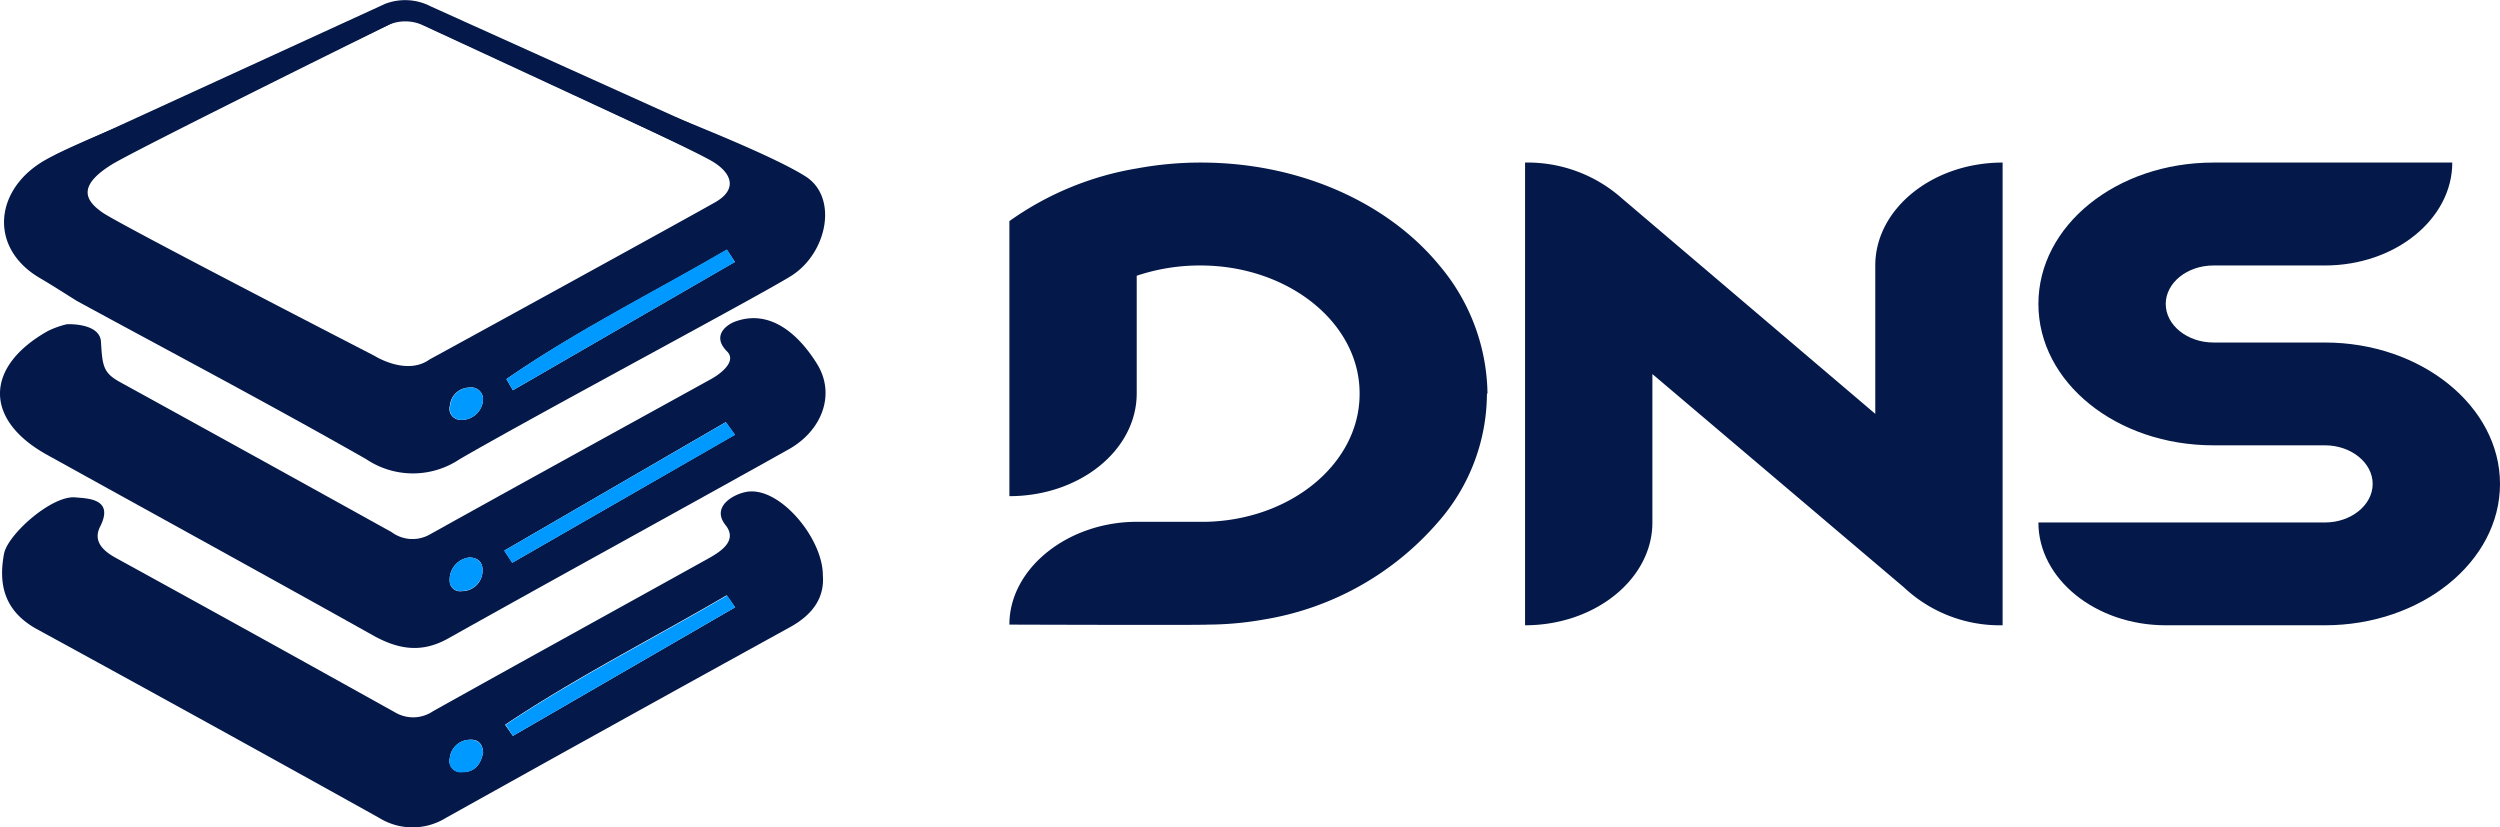
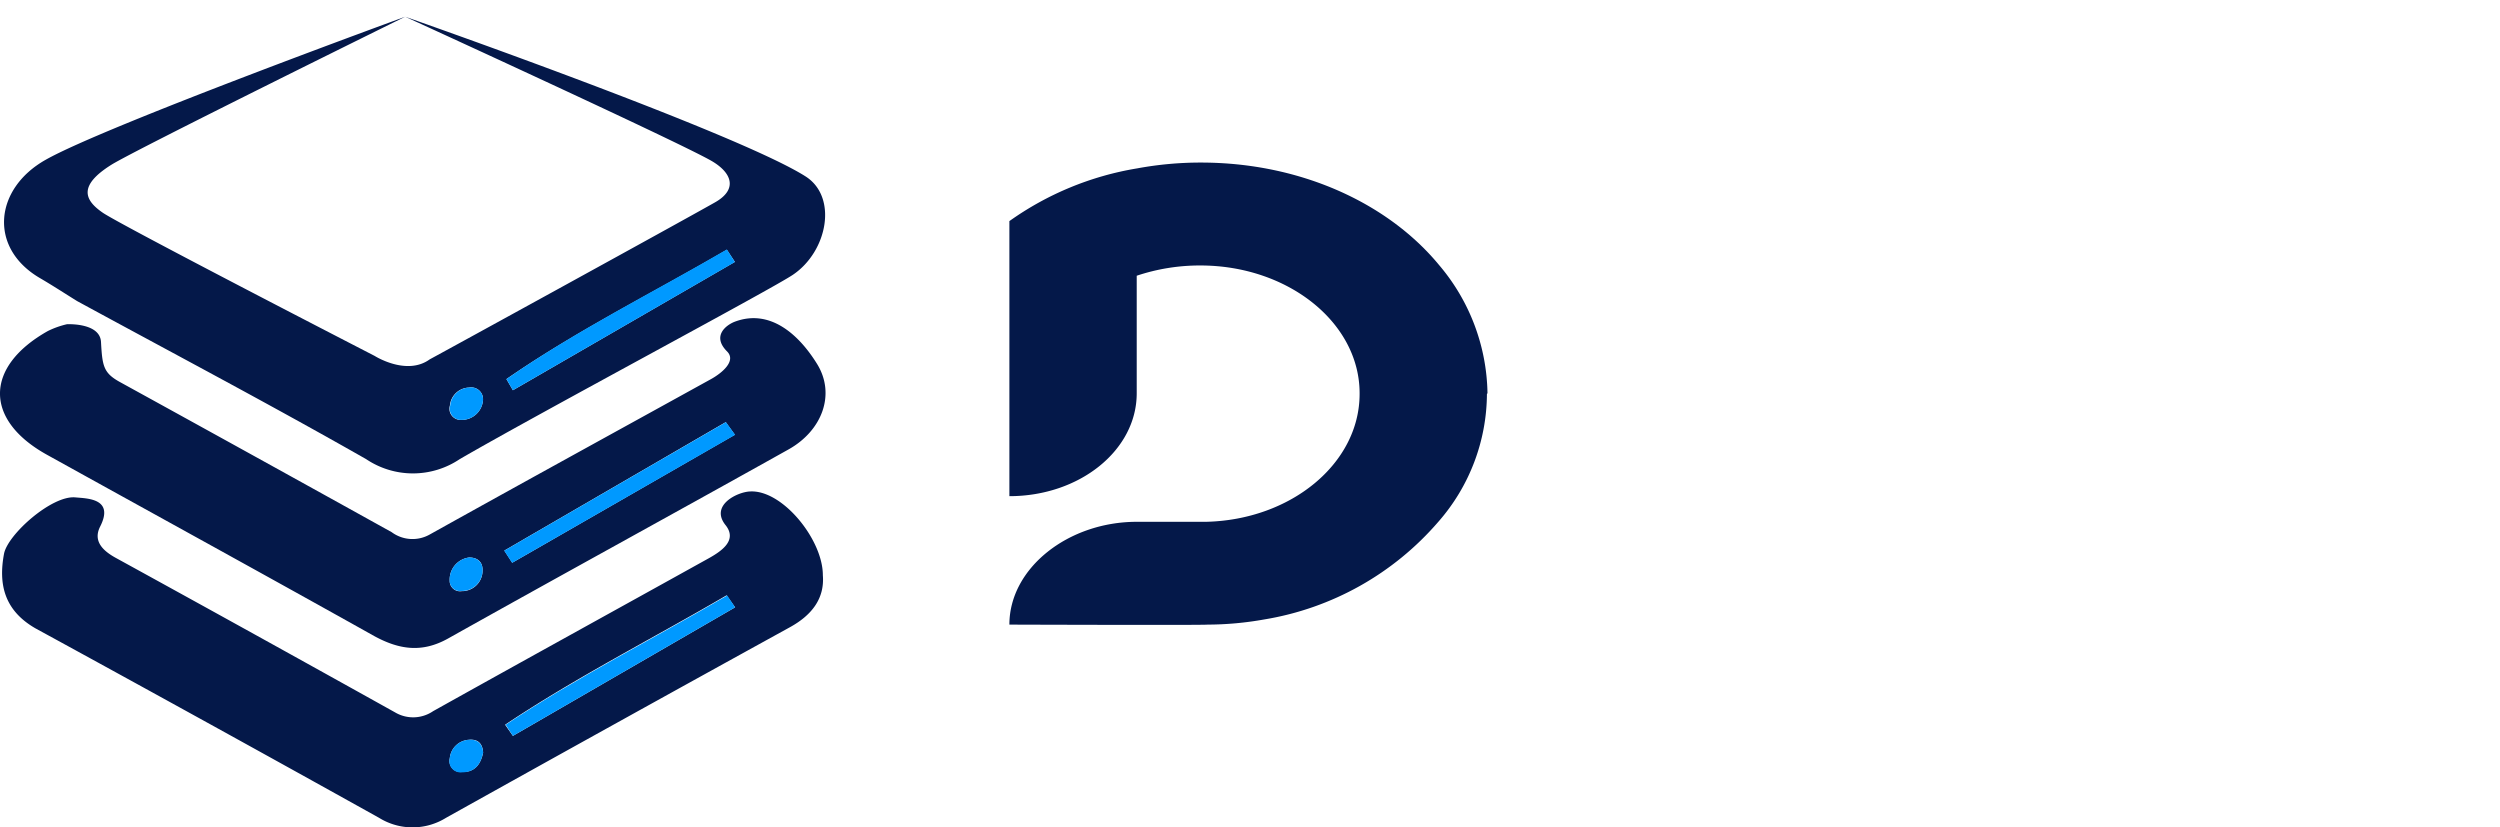
<svg xmlns="http://www.w3.org/2000/svg" viewBox="0 0 224.22 74.19">
  <defs>
    <style>.cls-1{fill:#041849;}.cls-2{fill:#09f;}</style>
  </defs>
  <g id="Layer_2" data-name="Layer 2">
    <g id="Layer_1-2" data-name="Layer 1">
      <g id="Logos">
        <g id="logo">
          <g id="text">
            <path class="cls-1" d="M133.36,35.33A17.51,17.51,0,0,1,129,46.8a26.24,26.24,0,0,1-15.63,8.76,29.23,29.23,0,0,1-5.07.46c-.21.06-17.77,0-17.77,0,0-5.07,5.28-9.22,11.42-9.22h6.21c7.64-.17,13.78-5.24,13.78-11.47v-.06c0-6.34-6.43-11.46-14.28-11.46a17.8,17.8,0,0,0-5.71.92V35.27c0,5.13-5.14,9.23-11.42,9.23V19.83A27.46,27.46,0,0,1,102,15.1a31.25,31.25,0,0,1,5.71-.52c8.92,0,16.77,3.64,21.34,9.17a18.16,18.16,0,0,1,4.36,11.52Z" />
-             <path class="cls-1" d="M179.61,56.08a12.56,12.56,0,0,1-8.85-3.4L148.2,33.55V46.86c0,5.07-5.14,9.22-11.42,9.22V14.58a12.73,12.73,0,0,1,8.71,3.23l22.7,19.31V23.81c0-5.08,5.14-9.23,11.42-9.23Z" />
-             <path class="cls-1" d="M224.22,43.4c0,7-7.07,12.68-15.7,12.68H194.24c-6.28,0-11.42-4.15-11.42-9.22h25.7c2.35,0,4.28-1.56,4.28-3.46s-1.93-3.46-4.28-3.46h-10c-8.71,0-15.7-5.65-15.7-12.68s7-12.68,15.7-12.68h21.42c0,5.08-5.14,9.23-11.42,9.23h-10c-2.35,0-4.28,1.55-4.28,3.45s1.93,3.46,4.28,3.46h10C217.15,30.72,224.22,36.43,224.22,43.4Z" />
          </g>
          <g id="icon">
            <path class="cls-1" d="M6.91,27c-1.11-.69-2.2-1.4-3.33-2.06-4.62-2.7-4.1-8,.5-10.6C9.34,11.34,36.34,1.5,36.34,1.5S12.24,13.38,10,14.77c-3,1.88-2.44,3.17-.78,4.31S33.6,31.92,33.6,31.92s2.86,1.82,4.94.31C40.23,31.32,60.86,20,64.11,18.16c2.1-1.18,1.52-2.67-.28-3.72C60.86,12.72,36.34,1.5,36.34,1.5S66,11.87,72.23,15.81c2.93,1.84,2,6.73-1.11,8.83-1.88,1.28-22.81,12.43-29.89,16.54a7.52,7.52,0,0,1-8.39,0C24.29,36.31,15.57,31.71,6.91,27Zm59-3.51-.72-1.09C58.58,26.26,51.69,29.67,45.42,34L46,35ZM43.32,35.89a1.06,1.06,0,0,0-1.25-1.13,1.77,1.77,0,0,0-1.72,1.61,1,1,0,0,0,1,1.29A1.92,1.92,0,0,0,43.32,35.89Z" />
            <path class="cls-1" d="M73.8,51.6c.16,2-.9,3.54-3,4.68Q55.4,64.76,40,73.35a5.69,5.69,0,0,1-6,0q-15.39-8.57-30.83-17C.38,54.74-.15,52.4.36,49.67c.33-1.74,4.29-5.26,6.4-5.06,1.07.1,3.51.09,2.22,2.62-.66,1.31.25,2.18,1.45,2.83q12.53,6.88,25,13.83a3.18,3.18,0,0,0,3.42-.11c8.22-4.59,16.47-9.13,24.7-13.7,1.2-.67,2.61-1.64,1.51-3-1.39-1.77,1.07-2.95,2.19-3C70.15,43.89,73.81,48.39,73.8,51.6Zm-7.87,2.87-.76-1.08C58.55,57.26,51.67,60.74,45.3,65L46,66Zm-22.6,13c-.06-.78-.45-1.2-1.28-1.12A1.83,1.83,0,0,0,40.34,68a1,1,0,0,0,1.08,1.24C42.62,69.28,43.13,68.49,43.33,67.5Z" />
            <path class="cls-1" d="M65.91,28.85c3.1-1.16,5.68,1.06,7.37,3.79s.45,6-2.58,7.68C60.54,46,50.33,51.58,40.18,57.27c-2.33,1.3-4.37,1-6.61-.22C23.81,51.59,14,46.21,4.2,40.78c-5.64-3.13-5.59-7.89.09-11.09A7.91,7.91,0,0,1,6,29.08s3-.16,3.06,1.62c.12,2.11.21,2.74,1.67,3.55Q23,41,35.13,47.73a3.14,3.14,0,0,0,3.41.21c8.4-4.68,16.83-9.3,25.25-13.95,1-.56,2.26-1.63,1.42-2.47C63.79,30.1,65.19,29.12,65.91,28.85Zm0,10.14-.82-1.13L45.23,49.38l.71,1.09ZM42.08,50a2,2,0,0,0-1.75,2.08.93.93,0,0,0,1.09.94,1.84,1.84,0,0,0,1.86-1.86C43.3,50.38,42.81,50,42.08,50Z" />
-             <path class="cls-1" d="M6.63,15.88l28.1-13.6a3.79,3.79,0,0,1,3.24,0L69.5,16.9a1.17,1.17,0,0,0,1.41-.34h0a1.07,1.07,0,0,0-.44-1.62L38.65.58A5,5,0,0,0,34.53.35L5.19,13.8c-.91.42-.59,1.77.37,2.08l.2.06A1.19,1.19,0,0,0,6.63,15.88Z" />
            <path class="cls-2" d="M65.91,23.5,46,35,45.42,34c6.27-4.37,13.16-7.78,19.77-11.63Z" />
            <path class="cls-2" d="M43.32,35.89a1.92,1.92,0,0,1-1.94,1.77,1,1,0,0,1-1-1.29,1.77,1.77,0,0,1,1.72-1.61A1.06,1.06,0,0,1,43.32,35.89Z" />
            <path class="cls-2" d="M65.93,54.47,46,66l-.65-1c6.37-4.24,13.25-7.72,19.87-11.59Z" />
            <path class="cls-2" d="M43.33,67.5c-.2,1-.71,1.78-1.91,1.77A1,1,0,0,1,40.34,68a1.83,1.83,0,0,1,1.71-1.65C42.88,66.3,43.27,66.72,43.33,67.5Z" />
            <path class="cls-2" d="M65.93,39l-20,11.48-.71-1.09L65.11,37.86Z" />
            <path class="cls-2" d="M42.08,50c.73,0,1.22.41,1.2,1.16A1.84,1.84,0,0,1,41.42,53a.93.93,0,0,1-1.09-.94A2,2,0,0,1,42.08,50Z" />
          </g>
        </g>
      </g>
    </g>
  </g>
</svg>